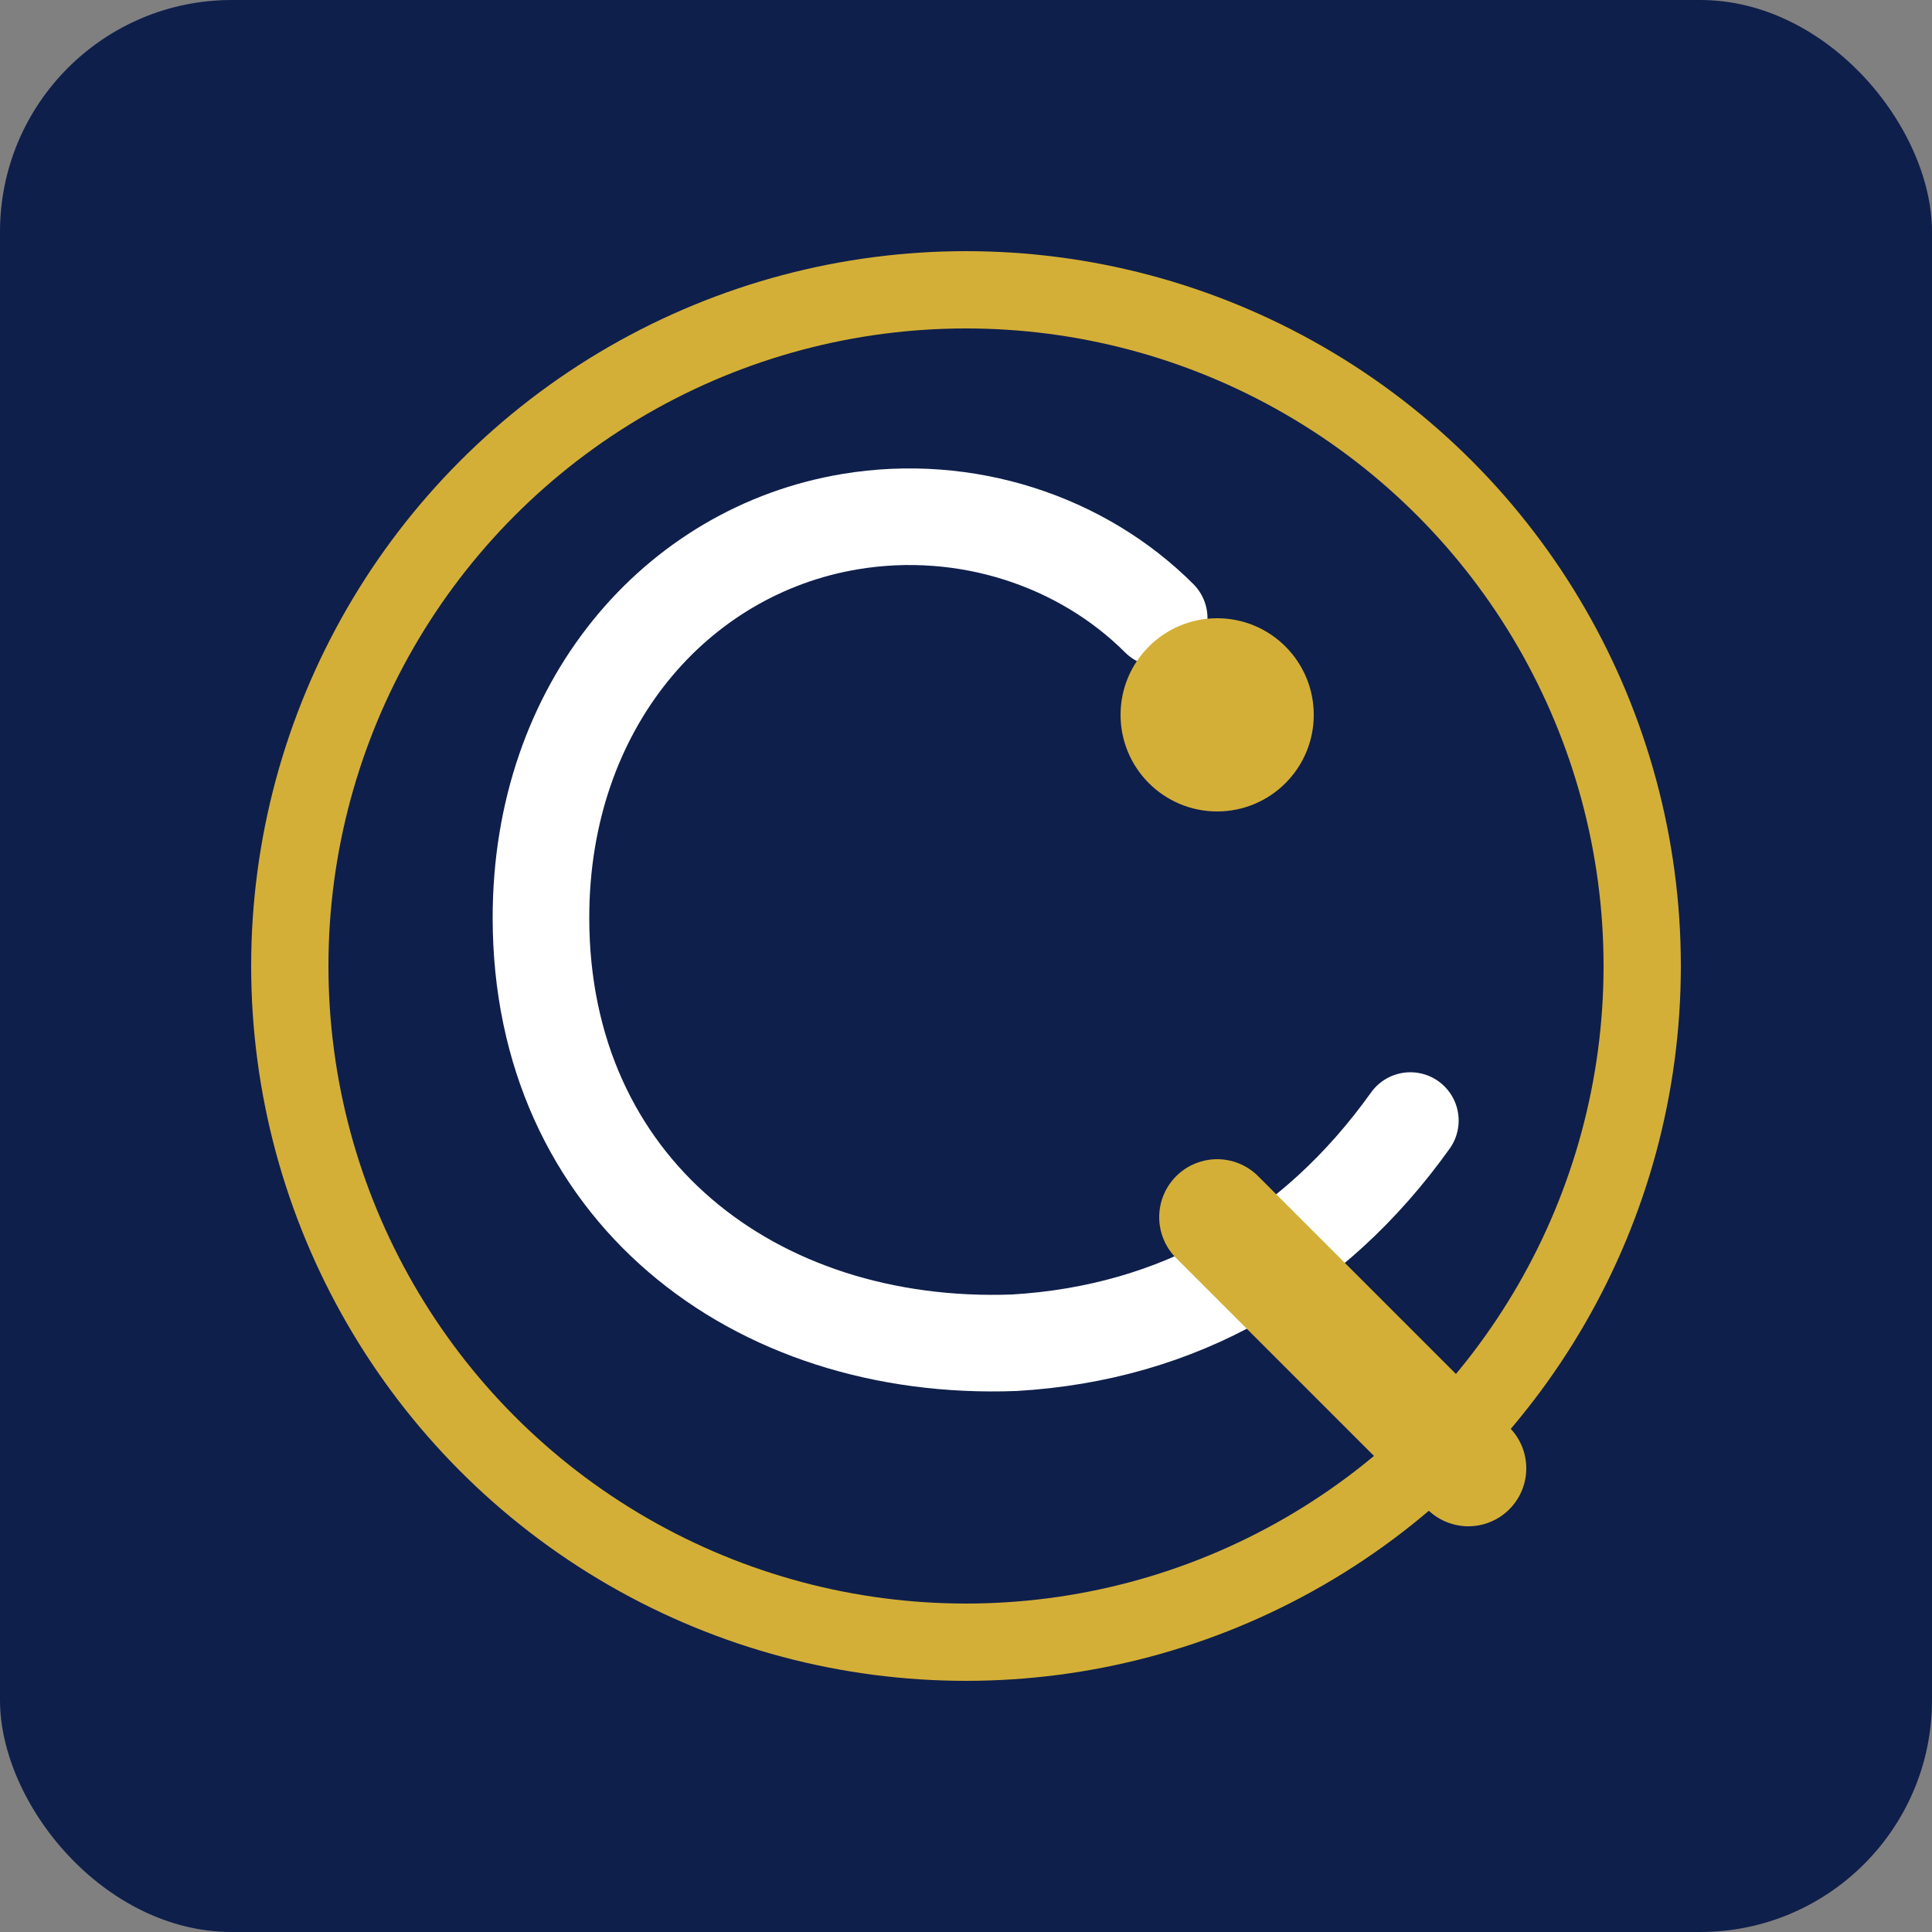
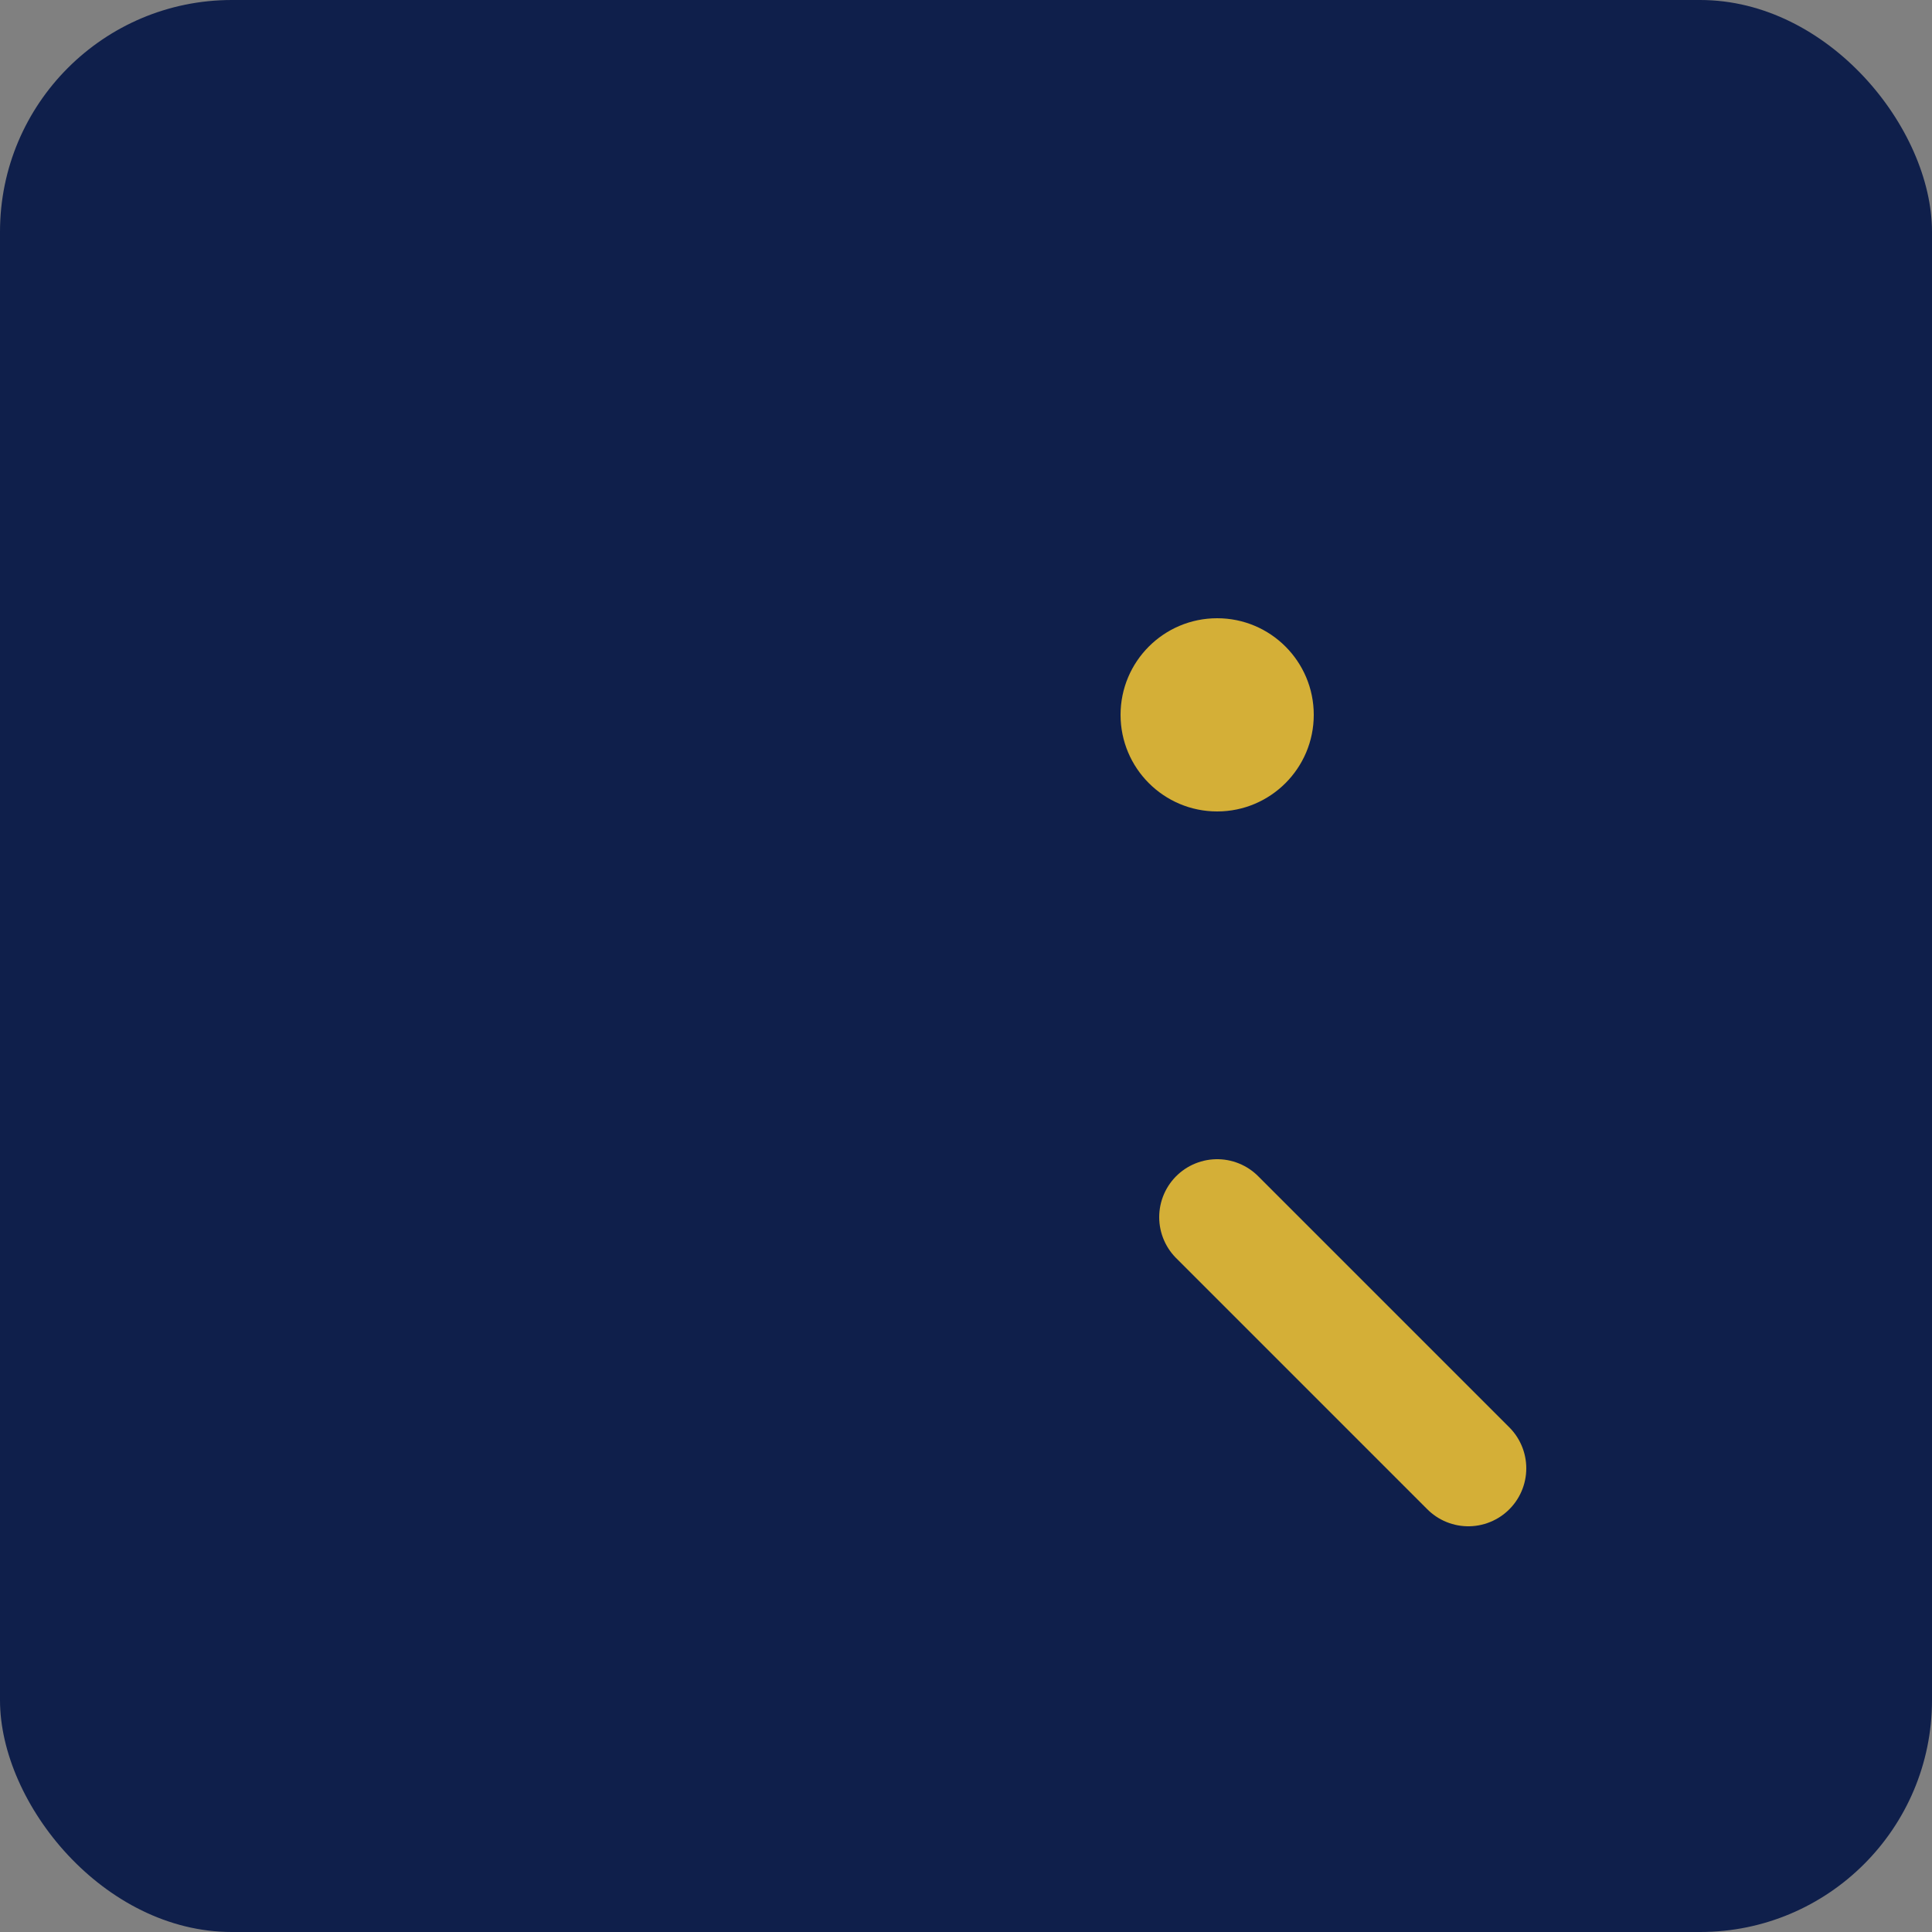
<svg xmlns="http://www.w3.org/2000/svg" width="200" height="200" viewBox="0 0 200 200" fill="none">
  <rect x="0" y="0" width="200" height="200" fill="#808080" stroke="none" />
  <rect width="200" height="200" rx="24" fill="#0F1F4B" />
-   <circle cx="100" cy="100" r="70" stroke="#D4AF37" stroke-width="8" />
-   <path d="M120 64C112 56 100 52 88 54C70 57 56 73 56 95C56 123 78 140 105 139C122 138 136 130 146 116" stroke="white" stroke-width="10" stroke-linecap="round" stroke-linejoin="round" />
  <path d="M126 126L152 152" stroke="#D4AF37" stroke-width="12" stroke-linecap="round" />
  <circle cx="126" cy="74" r="10" fill="#D4AF37" />
</svg>